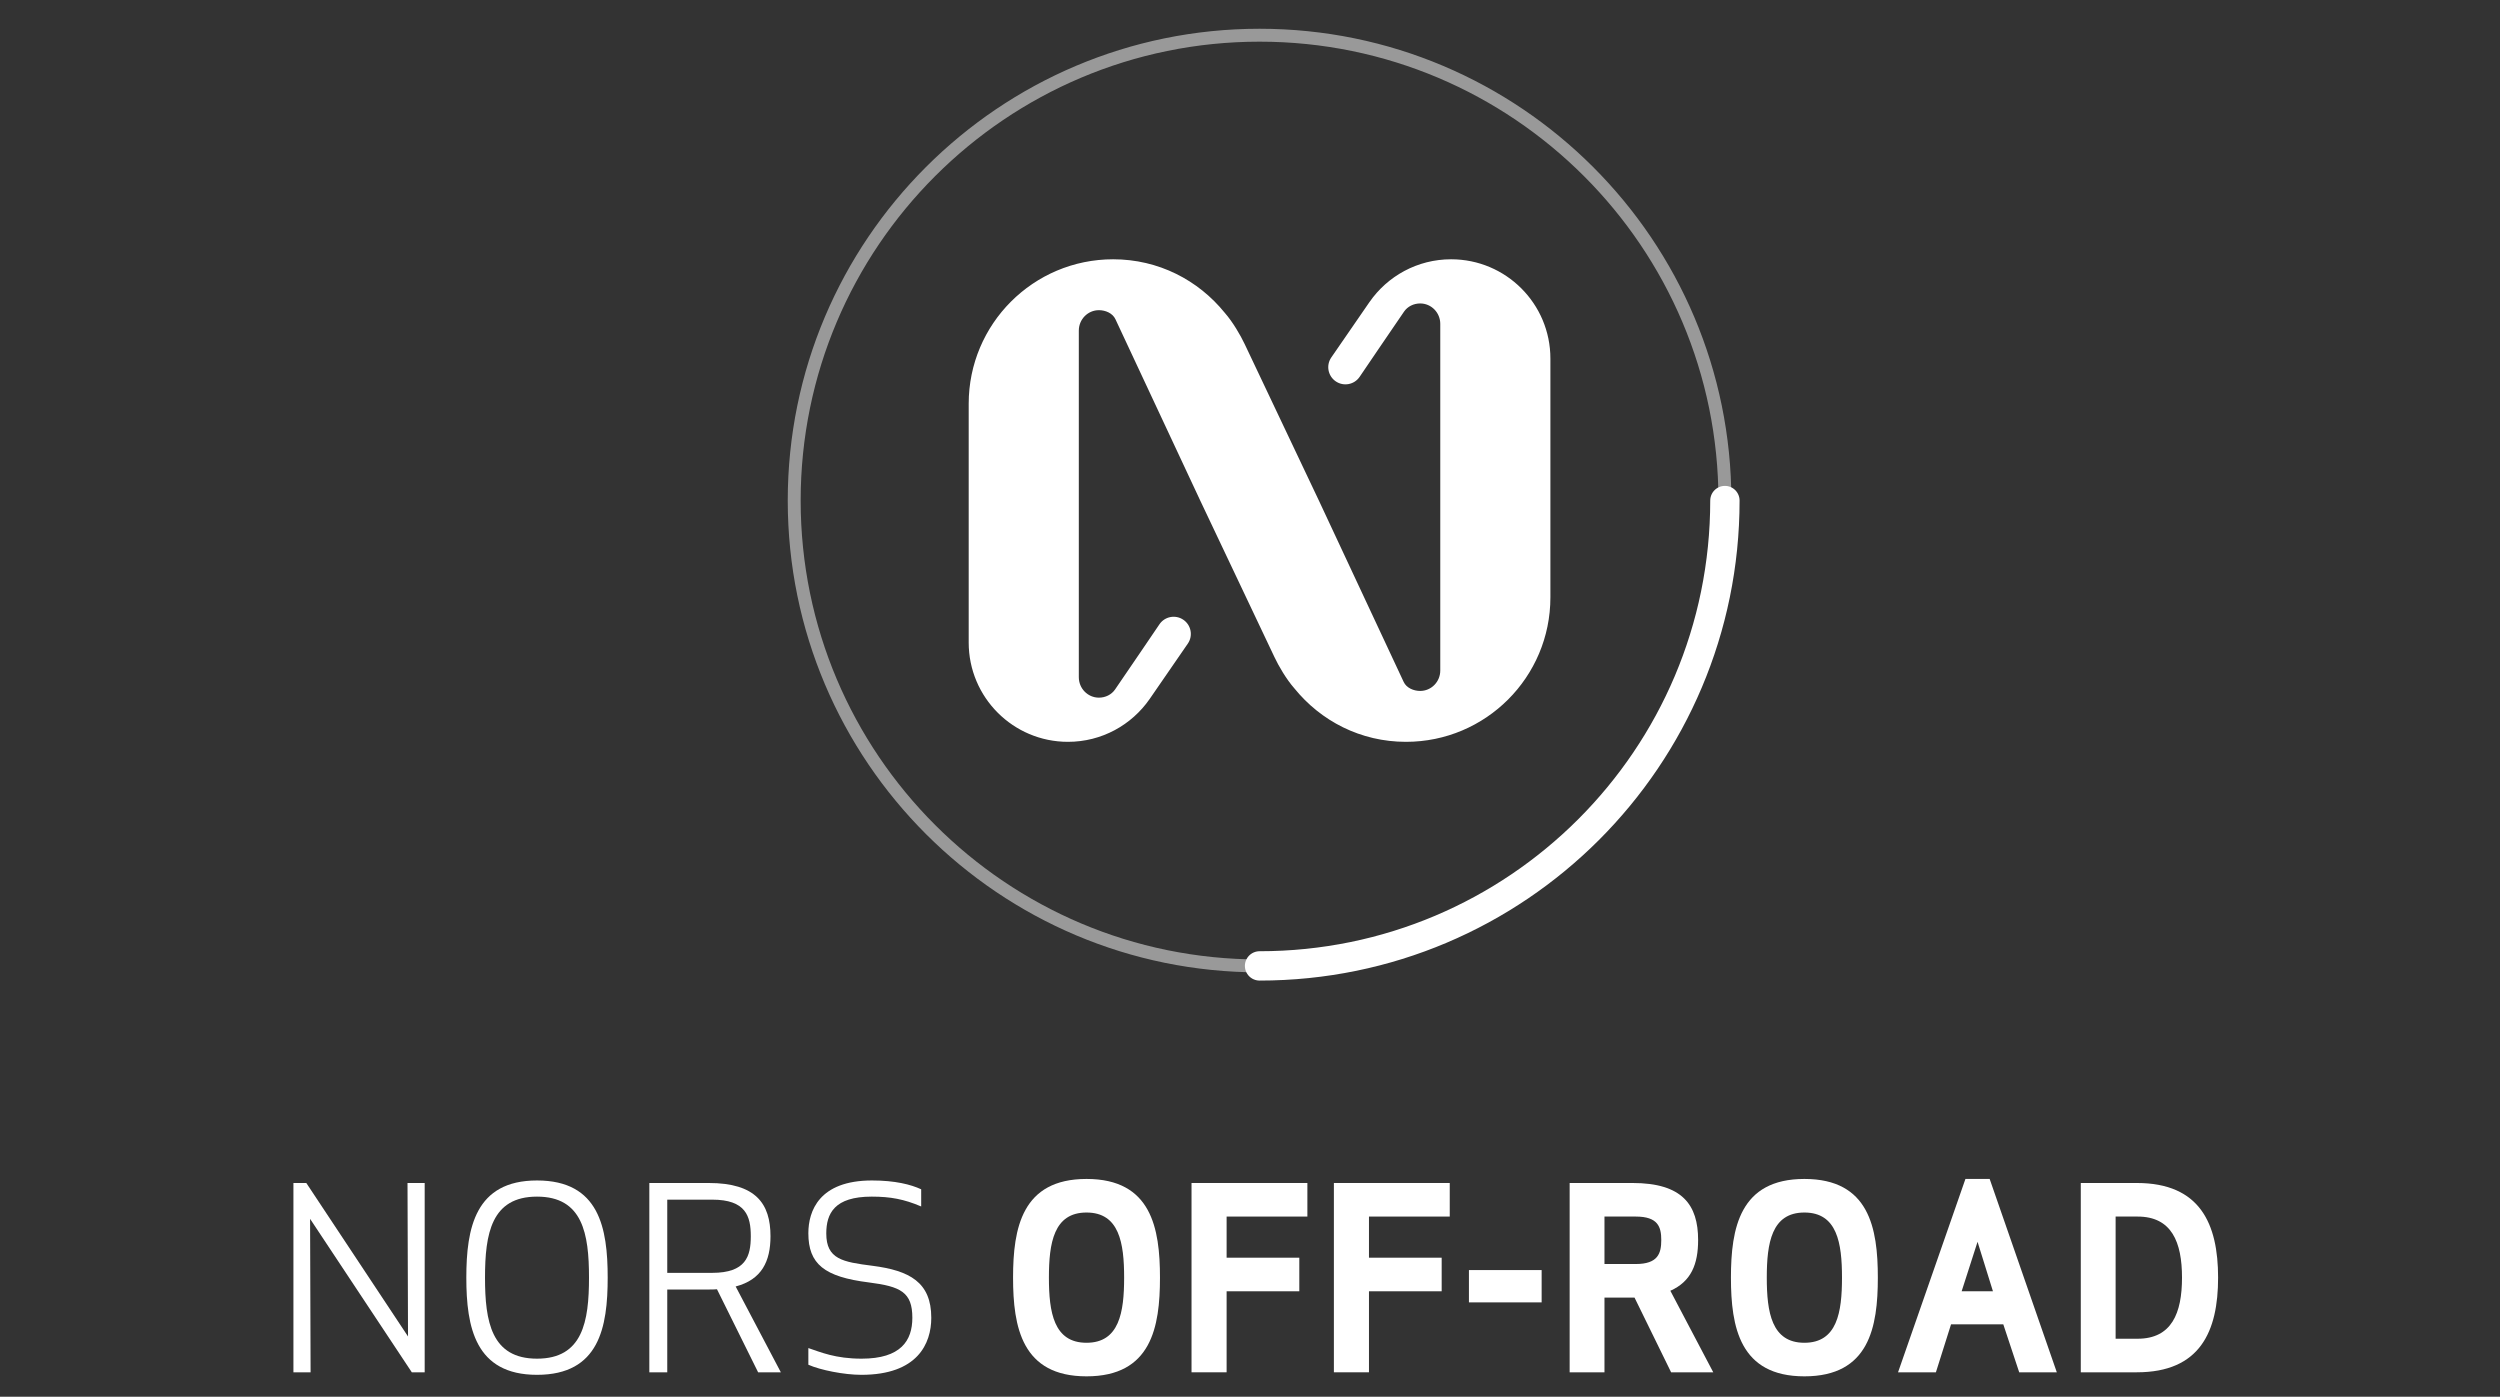
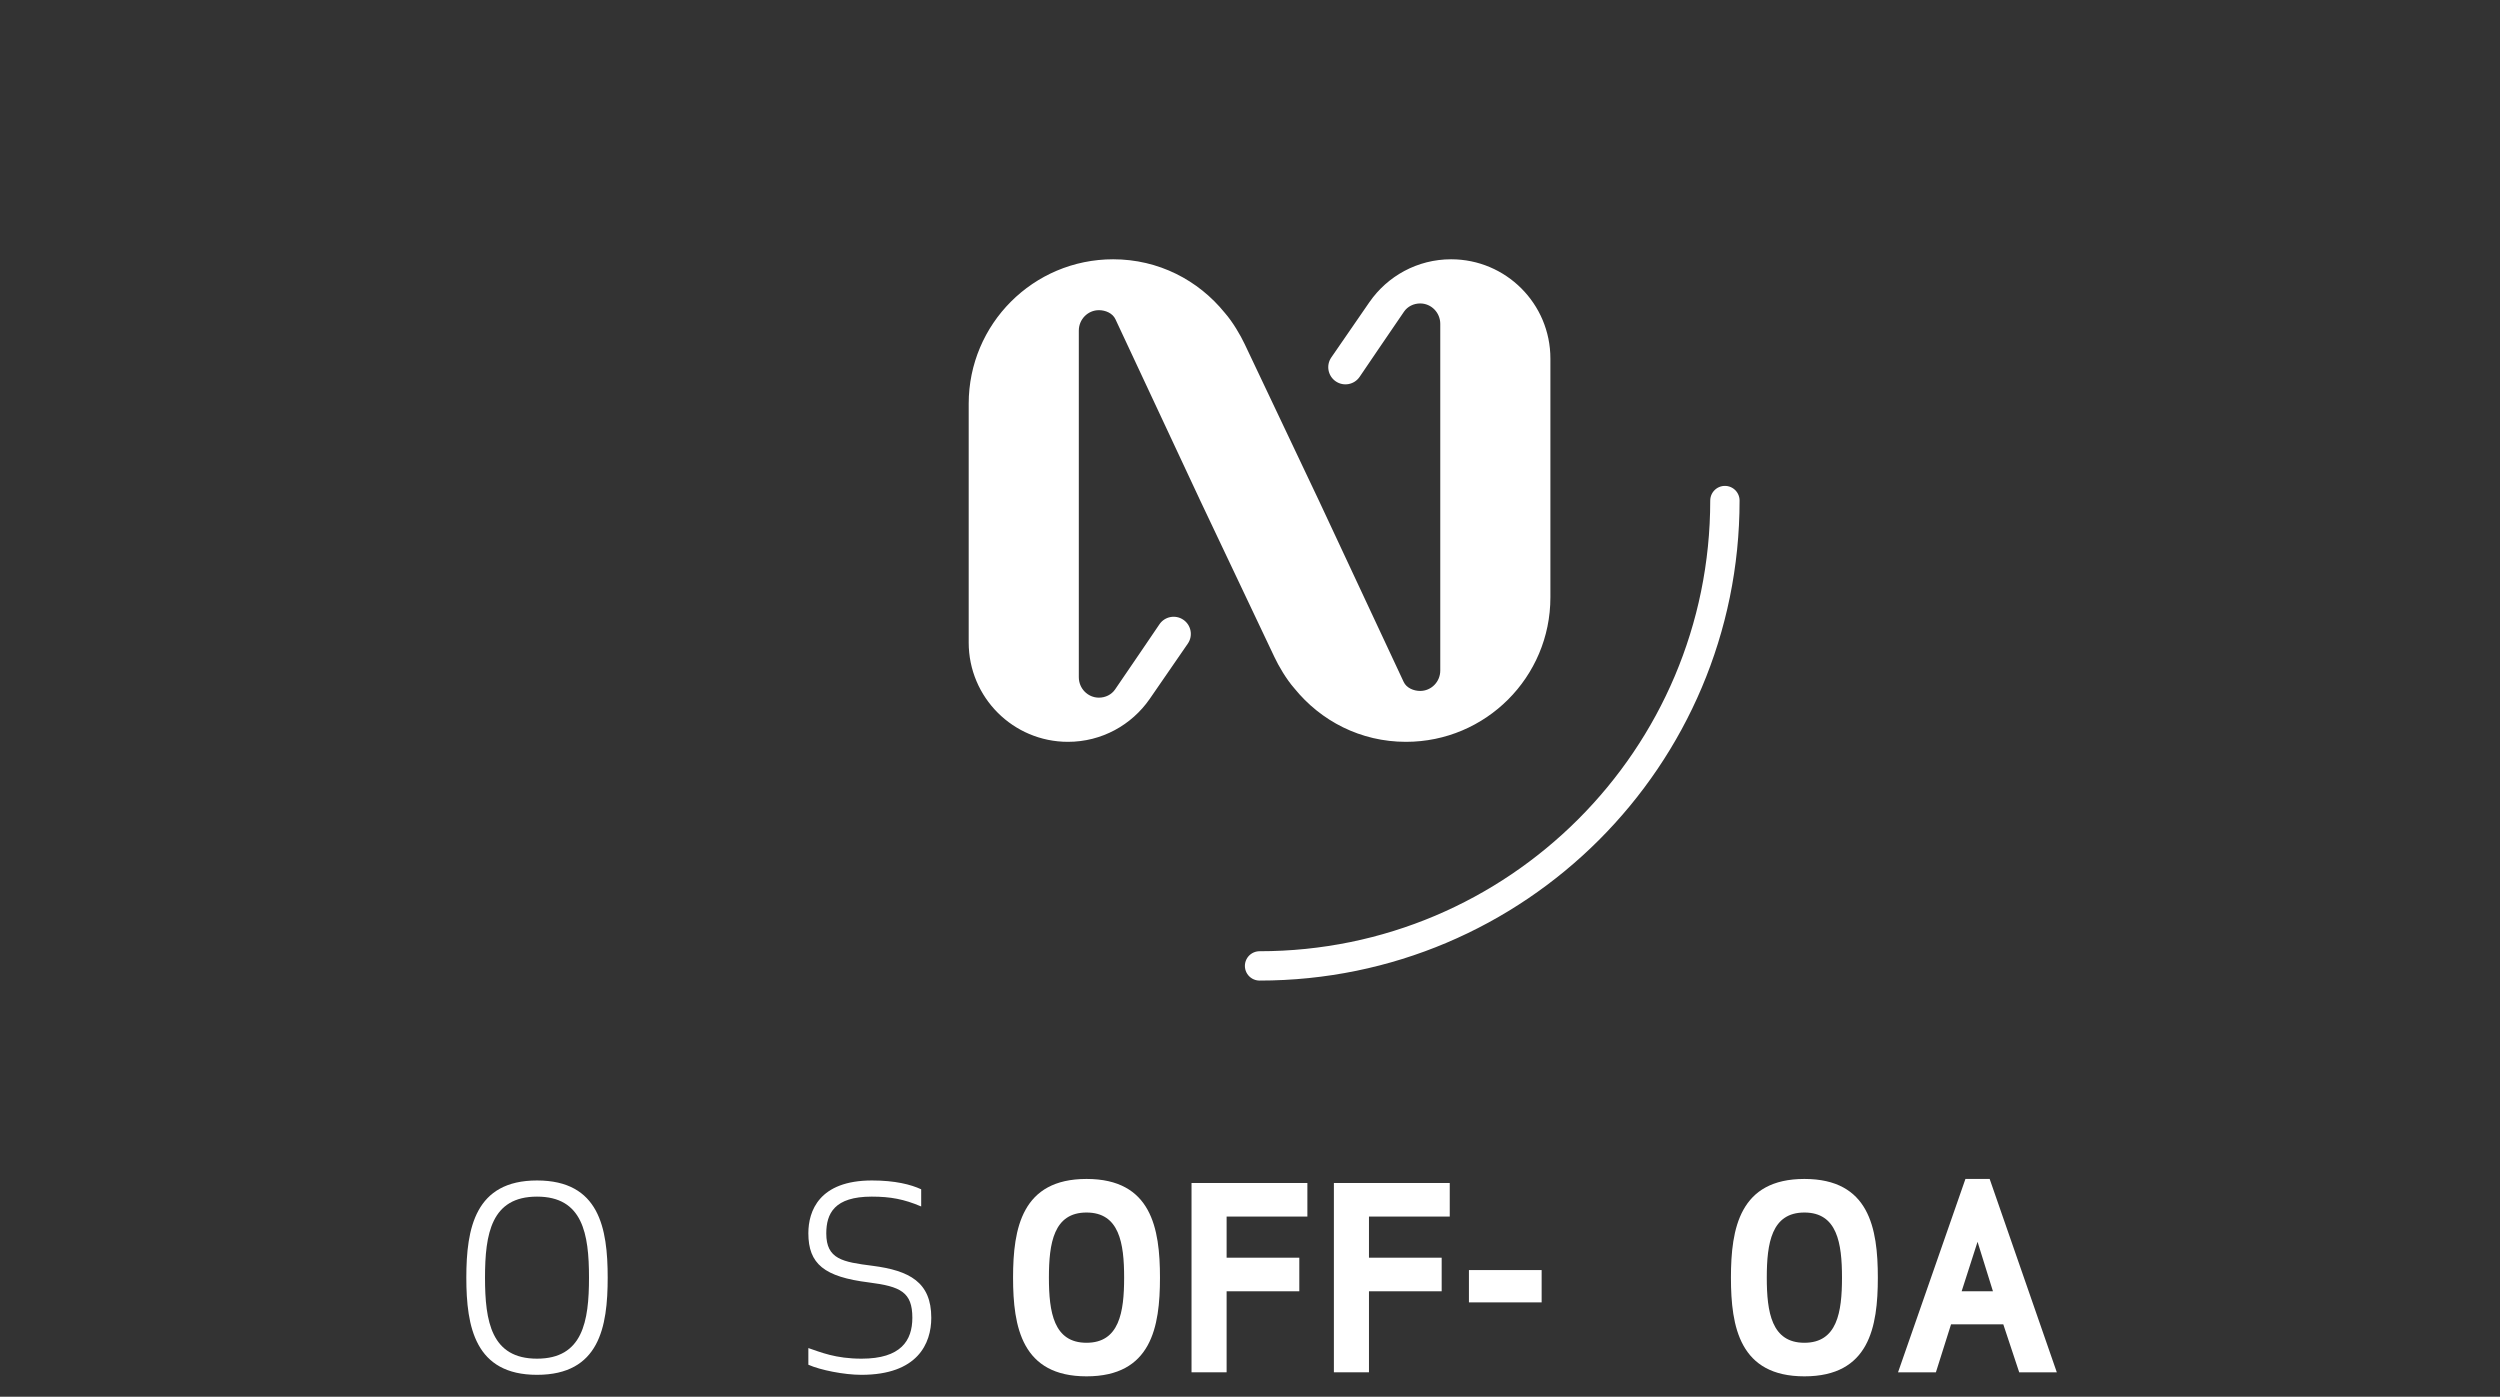
<svg xmlns="http://www.w3.org/2000/svg" width="213px" height="119px" viewBox="0 0 213 119" version="1.1">
  <rect x="0" y="0" width="213" height="119" fill="#333333" stroke="none" />
  <title>off-road</title>
  <desc>Created with Sketch.</desc>
  <g id="off-road" stroke="none" stroke-width="1" fill="none" fill-rule="evenodd">
    <g id="Group" transform="translate(25, 3)">
      <g id="Group-2" transform="translate(42.666, -0)">
        <path d="M55.968,19.091 C53.088,19.091 50.545,20.532 49.017,22.732 C49.013,22.737 49.008,22.743 49.004,22.749 C47.577,24.814 46.006,27.097 45.757,27.46 C45.3,28.127 45.474,29.038 46.142,29.493 C46.809,29.947 47.721,29.776 48.174,29.108 C48.441,28.715 50.95,25.015 51.961,23.546 C52.26,23.112 52.774,22.854 53.334,22.854 C54.279,22.854 55.045,23.635 55.045,24.595 L55.045,54.128 C55.045,55.088 54.279,55.868 53.334,55.868 C52.775,55.868 52.168,55.616 51.925,55.096 C51.538,54.269 44.702,39.647 44.702,39.647 C44.702,39.647 39.755,29.233 38.382,26.319 C38.02,25.552 37.361,24.422 36.681,23.648 C34.425,20.865 31.034,19.091 27.174,19.091 C20.376,19.091 14.867,24.601 14.867,31.398 L14.867,51.745 C14.867,56.416 18.654,60.204 23.324,60.204 C26.207,60.204 28.75,58.762 30.278,56.563 C30.281,56.557 30.286,56.552 30.29,56.546 C31.718,54.481 33.288,52.198 33.537,51.835 C33.995,51.167 33.821,50.257 33.154,49.803 C32.486,49.348 31.573,49.519 31.12,50.187 C30.854,50.579 28.344,54.279 27.334,55.747 C27.034,56.182 26.52,56.44 25.961,56.44 C25.017,56.44 24.249,55.66 24.249,54.7 L24.249,25.167 C24.249,24.207 25.017,23.427 25.961,23.427 C26.518,23.427 27.126,23.678 27.369,24.198 C27.756,25.027 34.593,39.647 34.593,39.647 C34.593,39.647 39.539,50.062 40.913,52.976 C41.273,53.744 41.932,54.873 42.613,55.647 C44.868,58.43 48.26,60.204 52.122,60.204 C58.919,60.204 64.428,54.695 64.428,47.897 L64.428,27.551 C64.428,22.878 60.642,19.091 55.968,19.091" id="Fill-27" fill="#FFFFFF" />
-         <path d="M39.648,2.84217094e-14 C61.53,2.84217094e-14 79.296,17.765 79.296,39.647 C79.296,61.53 61.53,79.295 39.648,79.295 C17.765,79.295 2.84217094e-14,61.53 2.84217094e-14,39.647 C2.84217094e-14,17.765 17.765,2.84217094e-14 39.648,2.84217094e-14 Z" id="Stroke-28" stroke-opacity="0.5" stroke="#FFFFFF" stroke-width="1.1" stroke-linecap="square" stroke-linejoin="round" />
        <path d="M39.648,79.295 C61.545,79.295 79.296,61.544 79.296,39.647 C79.296,61.544 61.545,79.295 39.648,79.295 Z" id="Stroke-29" stroke="#FFFFFF" stroke-width="2.5" stroke-linecap="square" stroke-linejoin="round" />
      </g>
-       <polygon id="Fill-30" fill="#FFFFFF" points="11.183 113.92 11.183 97.791 9.72 97.791 9.763 110.866 1.097 97.791 0 97.791 0 113.92 1.462 113.92 1.419 100.844 10.086 113.92" />
      <path d="M26.775,105.855 C26.775,101.64 26.065,97.576 20.753,97.576 C15.484,97.576 14.731,101.64 14.731,105.855 C14.731,110.07 15.484,114.135 20.753,114.135 C26.065,114.135 26.775,110.07 26.775,105.855 Z M25.183,105.855 C25.183,109.597 24.646,112.759 20.753,112.759 C16.86,112.759 16.323,109.597 16.323,105.855 C16.323,102.113 16.86,98.952 20.753,98.952 C24.646,98.952 25.183,102.113 25.183,105.855 Z" id="Fill-31" fill="#FFFFFF" />
-       <path d="M31.85,106.866 L35.377,106.866 C35.614,106.866 35.85,106.866 36.087,106.845 L39.592,113.92 L41.528,113.92 L37.678,106.608 C39.893,106.027 40.646,104.479 40.646,102.328 C40.646,99.554 39.399,97.791 35.377,97.791 L30.323,97.791 L30.323,113.92 L31.85,113.92 L31.85,106.866 Z M31.85,99.21 L35.678,99.21 C38.538,99.21 38.968,100.608 38.968,102.328 C38.968,104.049 38.538,105.447 35.678,105.447 L31.85,105.447 L31.85,99.21 Z" id="Fill-32" fill="#FFFFFF" />
-       <path d="M49.27,98.952 C50.861,98.952 52.023,99.167 53.485,99.791 L53.485,98.328 C52.603,97.92 51.27,97.576 49.291,97.576 C44.775,97.576 43.872,100.199 43.872,102.07 C43.872,104.694 45.227,105.791 49.033,106.264 C51.721,106.608 52.732,107.081 52.732,109.275 C52.732,111.21 51.764,112.759 48.41,112.759 C46.173,112.759 44.904,112.2 43.872,111.855 L43.872,113.275 C44.883,113.726 46.904,114.135 48.388,114.135 C53.184,114.135 54.345,111.468 54.345,109.275 C54.345,106.242 52.496,105.253 49.334,104.845 C46.797,104.522 45.399,104.285 45.399,102.092 C45.399,100.393 46.087,98.952 49.27,98.952 Z" id="Fill-33" fill="#FFFFFF" />
+       <path d="M49.27,98.952 C50.861,98.952 52.023,99.167 53.485,99.791 L53.485,98.328 C52.603,97.92 51.27,97.576 49.291,97.576 C44.775,97.576 43.872,100.199 43.872,102.07 C43.872,104.694 45.227,105.791 49.033,106.264 C51.721,106.608 52.732,107.081 52.732,109.275 C52.732,111.21 51.764,112.759 48.41,112.759 C46.173,112.759 44.904,112.2 43.872,111.855 L43.872,113.275 C44.883,113.726 46.904,114.135 48.388,114.135 C53.184,114.135 54.345,111.468 54.345,109.275 C54.345,106.242 52.496,105.253 49.334,104.845 C46.797,104.522 45.399,104.285 45.399,102.092 C45.399,100.393 46.087,98.952 49.27,98.952 " id="Fill-33" fill="#FFFFFF" />
      <path d="M73.83,105.855 C73.83,101.64 73.098,97.446 67.571,97.446 C62.066,97.446 61.313,101.64 61.313,105.855 C61.313,110.07 62.066,114.264 67.571,114.264 C73.098,114.264 73.83,110.07 73.83,105.855 Z M70.776,105.855 C70.776,108.802 70.367,111.404 67.571,111.404 C64.776,111.404 64.367,108.802 64.367,105.855 C64.367,102.909 64.776,100.307 67.571,100.307 C70.367,100.307 70.776,102.909 70.776,105.855 Z" id="Fill-34" fill="#FFFFFF" />
      <polygon id="Fill-35" fill="#FFFFFF" points="85.701 104.156 79.507 104.156 79.507 100.651 86.389 100.651 86.389 97.791 76.518 97.791 76.518 113.92 79.507 113.92 79.507 107.017 85.701 107.017" />
      <polygon id="Fill-36" fill="#FFFFFF" points="97.83 104.156 91.636 104.156 91.636 100.651 98.518 100.651 98.518 97.791 88.647 97.791 88.647 113.92 91.636 113.92 91.636 107.017 97.83 107.017" />
      <polygon id="Fill-37" fill="#FFFFFF" points="100.153 107.963 106.347 107.963 106.347 105.21 100.153 105.21" />
-       <path d="M111.701,107.554 L114.261,107.554 L117.379,113.92 L120.97,113.92 L117.314,106.974 C119.099,106.178 119.68,104.694 119.68,102.651 C119.68,99.662 118.347,97.791 114.089,97.791 L108.734,97.791 L108.734,113.92 L111.701,113.92 L111.701,107.554 Z M111.701,100.651 L114.368,100.651 C116.261,100.651 116.54,101.533 116.54,102.651 C116.54,103.791 116.261,104.694 114.368,104.694 L111.701,104.694 L111.701,100.651 Z" id="Fill-38" fill="#FFFFFF" />
      <path d="M134.992,105.855 C134.992,101.64 134.261,97.446 128.734,97.446 C123.229,97.446 122.476,101.64 122.476,105.855 C122.476,110.07 123.229,114.264 128.734,114.264 C134.261,114.264 134.992,110.07 134.992,105.855 Z M131.938,105.855 C131.938,108.802 131.53,111.404 128.734,111.404 C125.938,111.404 125.53,108.802 125.53,105.855 C125.53,102.909 125.938,100.307 128.734,100.307 C131.53,100.307 131.938,102.909 131.938,105.855 Z" id="Fill-39" fill="#FFFFFF" />
      <path d="M139.939,113.92 L141.229,109.834 L145.681,109.834 L147.036,113.92 L150.24,113.92 L144.519,97.446 L142.455,97.446 L136.713,113.92 L139.939,113.92 Z M144.799,107.017 L142.132,107.017 L143.487,102.801 L144.799,107.017 Z" id="Fill-40" fill="#FFFFFF" />
-       <path d="M157.057,113.92 C162.455,113.92 163.982,110.436 163.982,105.855 C163.982,101.275 162.455,97.791 157.057,97.791 L152.283,97.791 L152.283,113.92 L157.057,113.92 Z M155.251,100.651 L157.122,100.651 C160.025,100.651 160.907,102.823 160.907,105.855 C160.907,108.888 160.025,111.06 157.122,111.06 L155.251,111.06 L155.251,100.651 Z" id="Fill-41" fill="#FFFFFF" />
    </g>
  </g>
</svg>